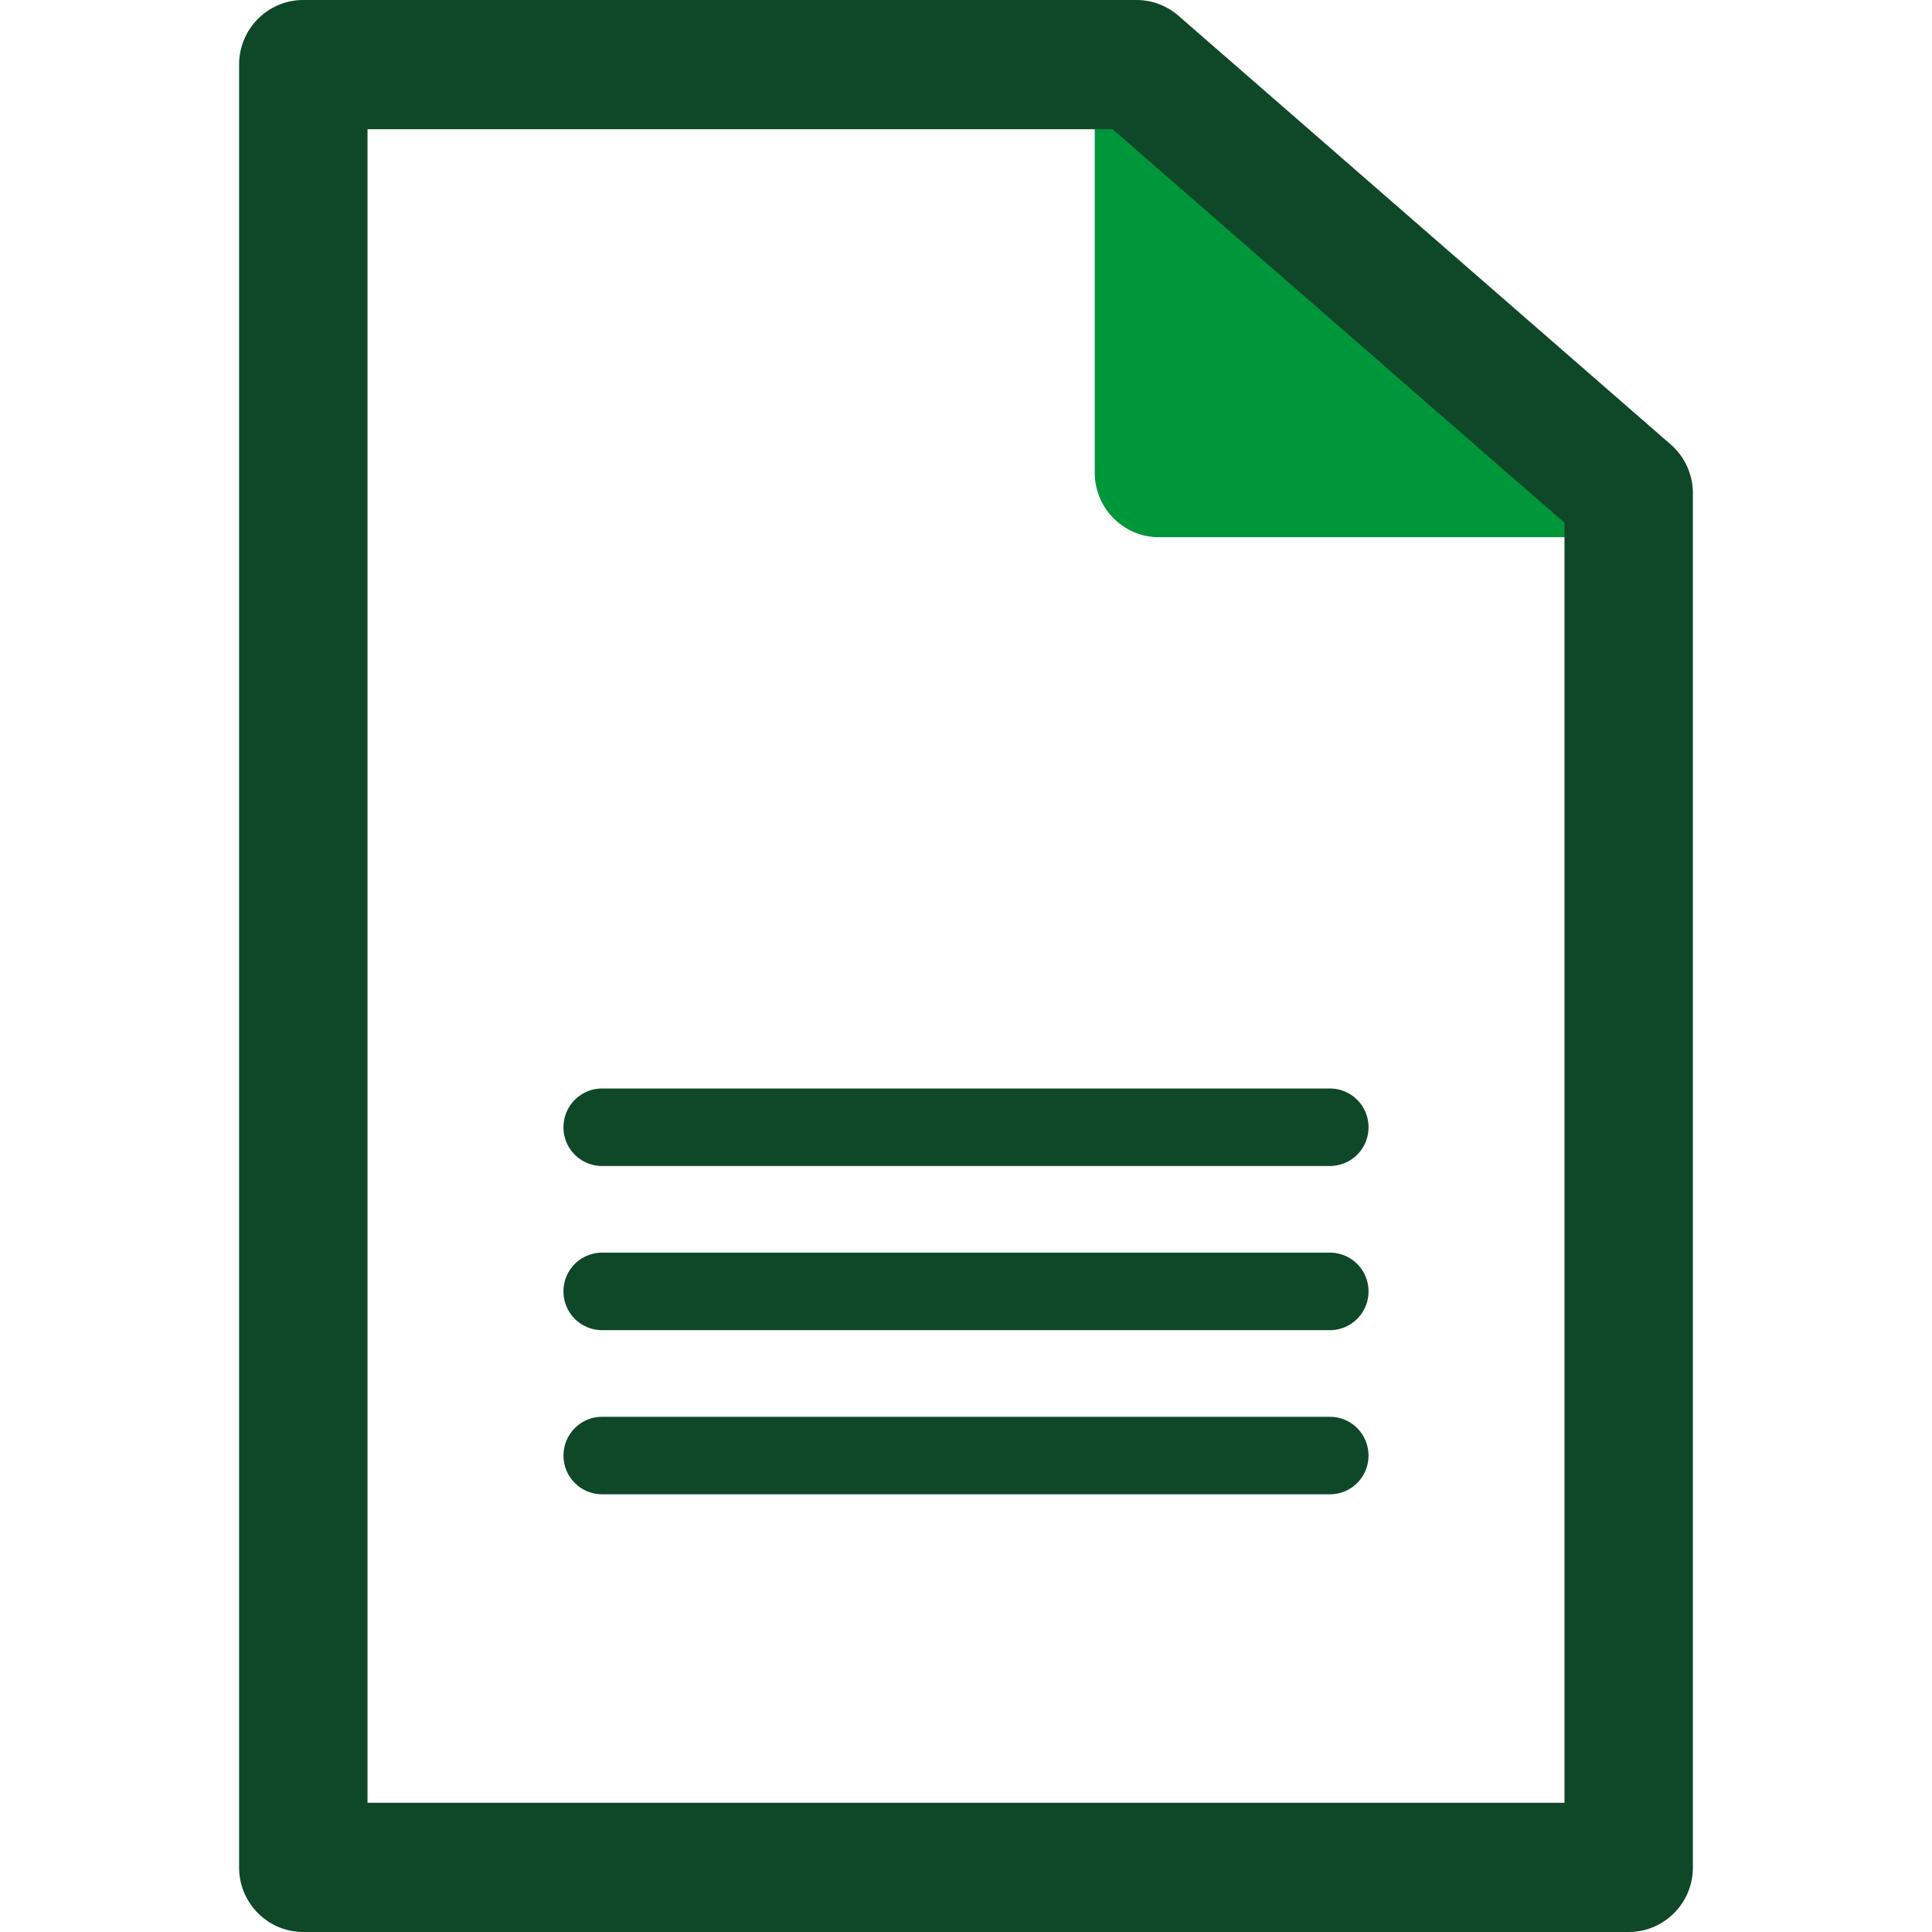
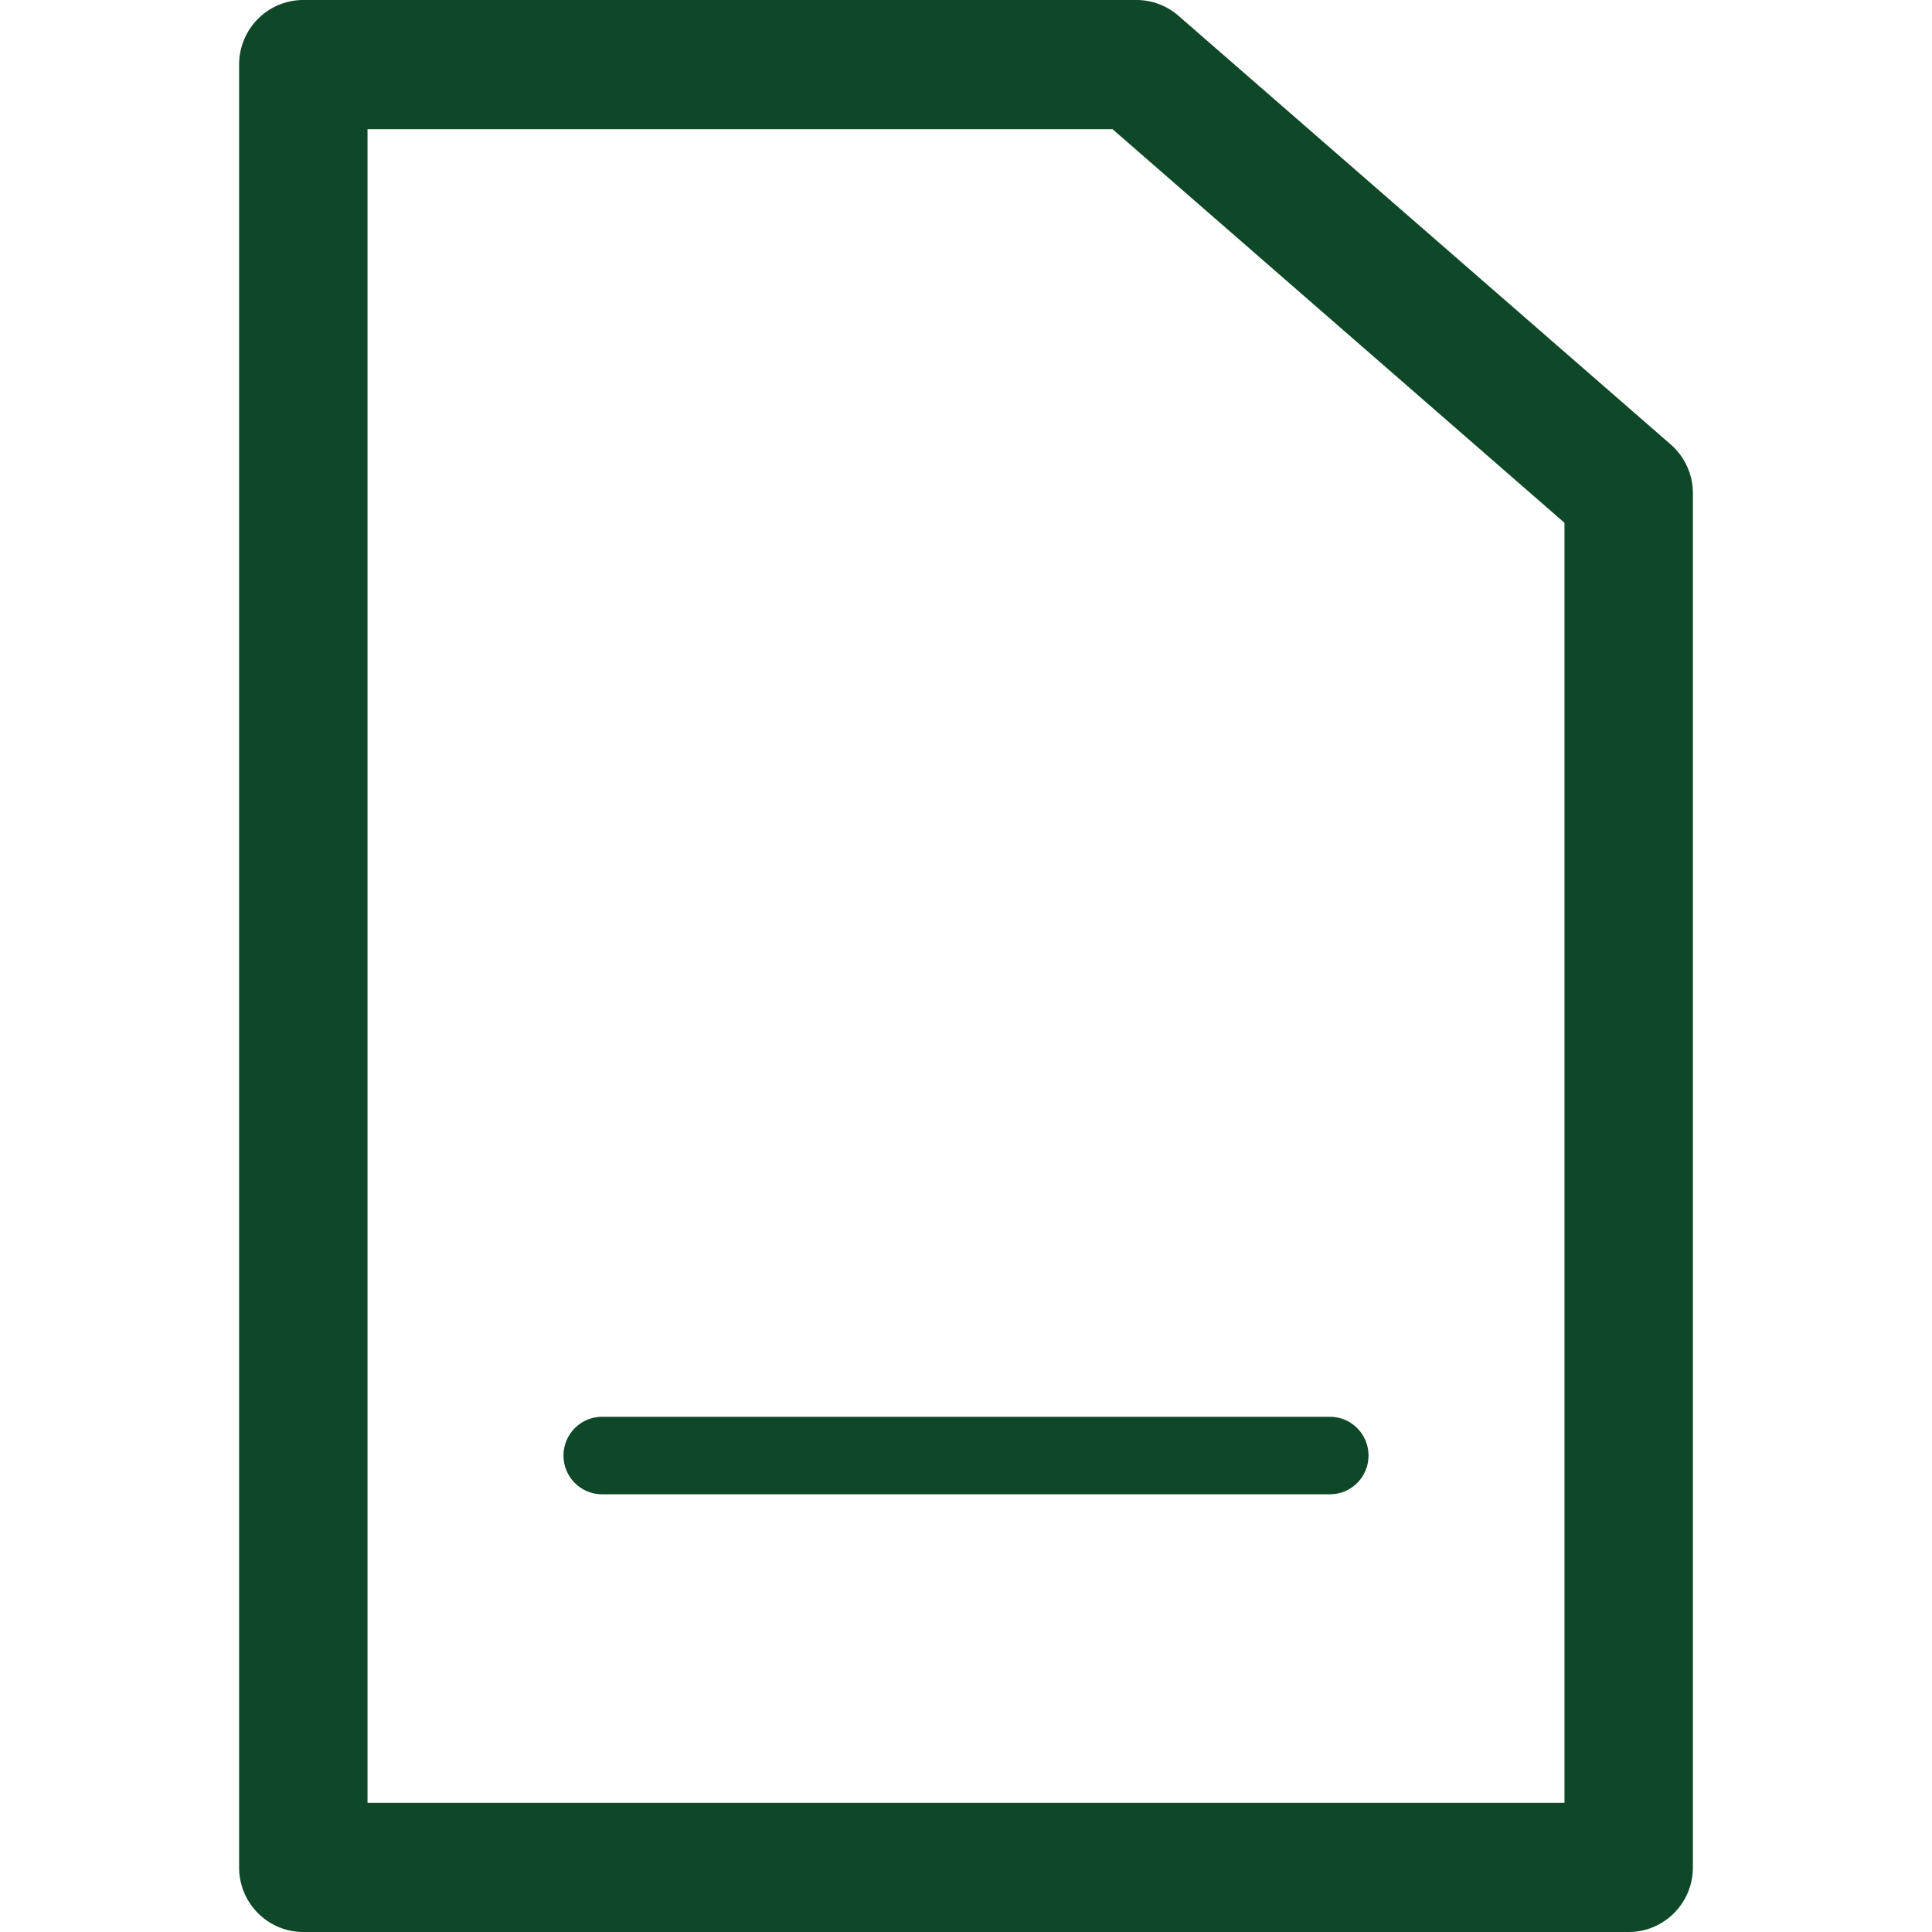
<svg xmlns="http://www.w3.org/2000/svg" preserveAspectRatio="xMidYMid meet" data-bbox="62 49.5 76 101" viewBox="62 49.5 76 101" height="200" width="200" data-type="color" role="presentation" aria-hidden="true" aria-label="">
  <defs>
    <style>#comp-mckbyuvt svg [data-color="1"] {fill: #1B8354;}</style>
  </defs>
  <g>
-     <path d="M134.183 71.729l-23.201-19.113c-.977-.912-1.796-1.912-3.021-1.375-1.223.538-1.23 1.269-1.23 2.612v20.353c0 1.865 1.503 3.377 3.357 3.377H131.9a3.355 3.355 0 0 0 3.124-2.144 3.39 3.39 0 0 0-.841-3.71z" fill="#00973a" data-color="1" />
    <path d="M134.643 150.5H65.357c-1.854 0-3.357-1.512-3.357-3.377V52.877c0-1.865 1.503-3.377 3.357-3.377h43.555a3.34 3.34 0 0 1 2.196.824l25.732 22.41a3.383 3.383 0 0 1 1.16 2.553v71.836c0 1.865-1.503 3.377-3.357 3.377zm-65.93-6.754h62.574V76.83L107.66 56.254H68.713v87.492z" fill="#0E4828" data-color="2" />
-     <path d="M80.971 110.456h38.058a2.02 2.02 0 0 0 2.014-2.026 2.02 2.02 0 0 0-2.014-2.026H80.971a2.02 2.02 0 0 0-2.014 2.026 2.02 2.02 0 0 0 2.014 2.026z" fill="#0E4828" data-color="2" />
-     <path d="M119.029 114.985H80.971a2.02 2.02 0 0 0-2.014 2.026 2.02 2.02 0 0 0 2.014 2.026h38.058a2.02 2.02 0 0 0 2.014-2.026 2.02 2.02 0 0 0-2.014-2.026z" fill="#0E4828" data-color="2" />
    <path d="M119.029 123.566H80.971c-1.112 0-2.014.907-2.014 2.026s.902 2.026 2.014 2.026h38.058c1.112 0 2.014-.907 2.014-2.026s-.902-2.026-2.014-2.026z" fill="#0E4828" data-color="2" />
  </g>
</svg>